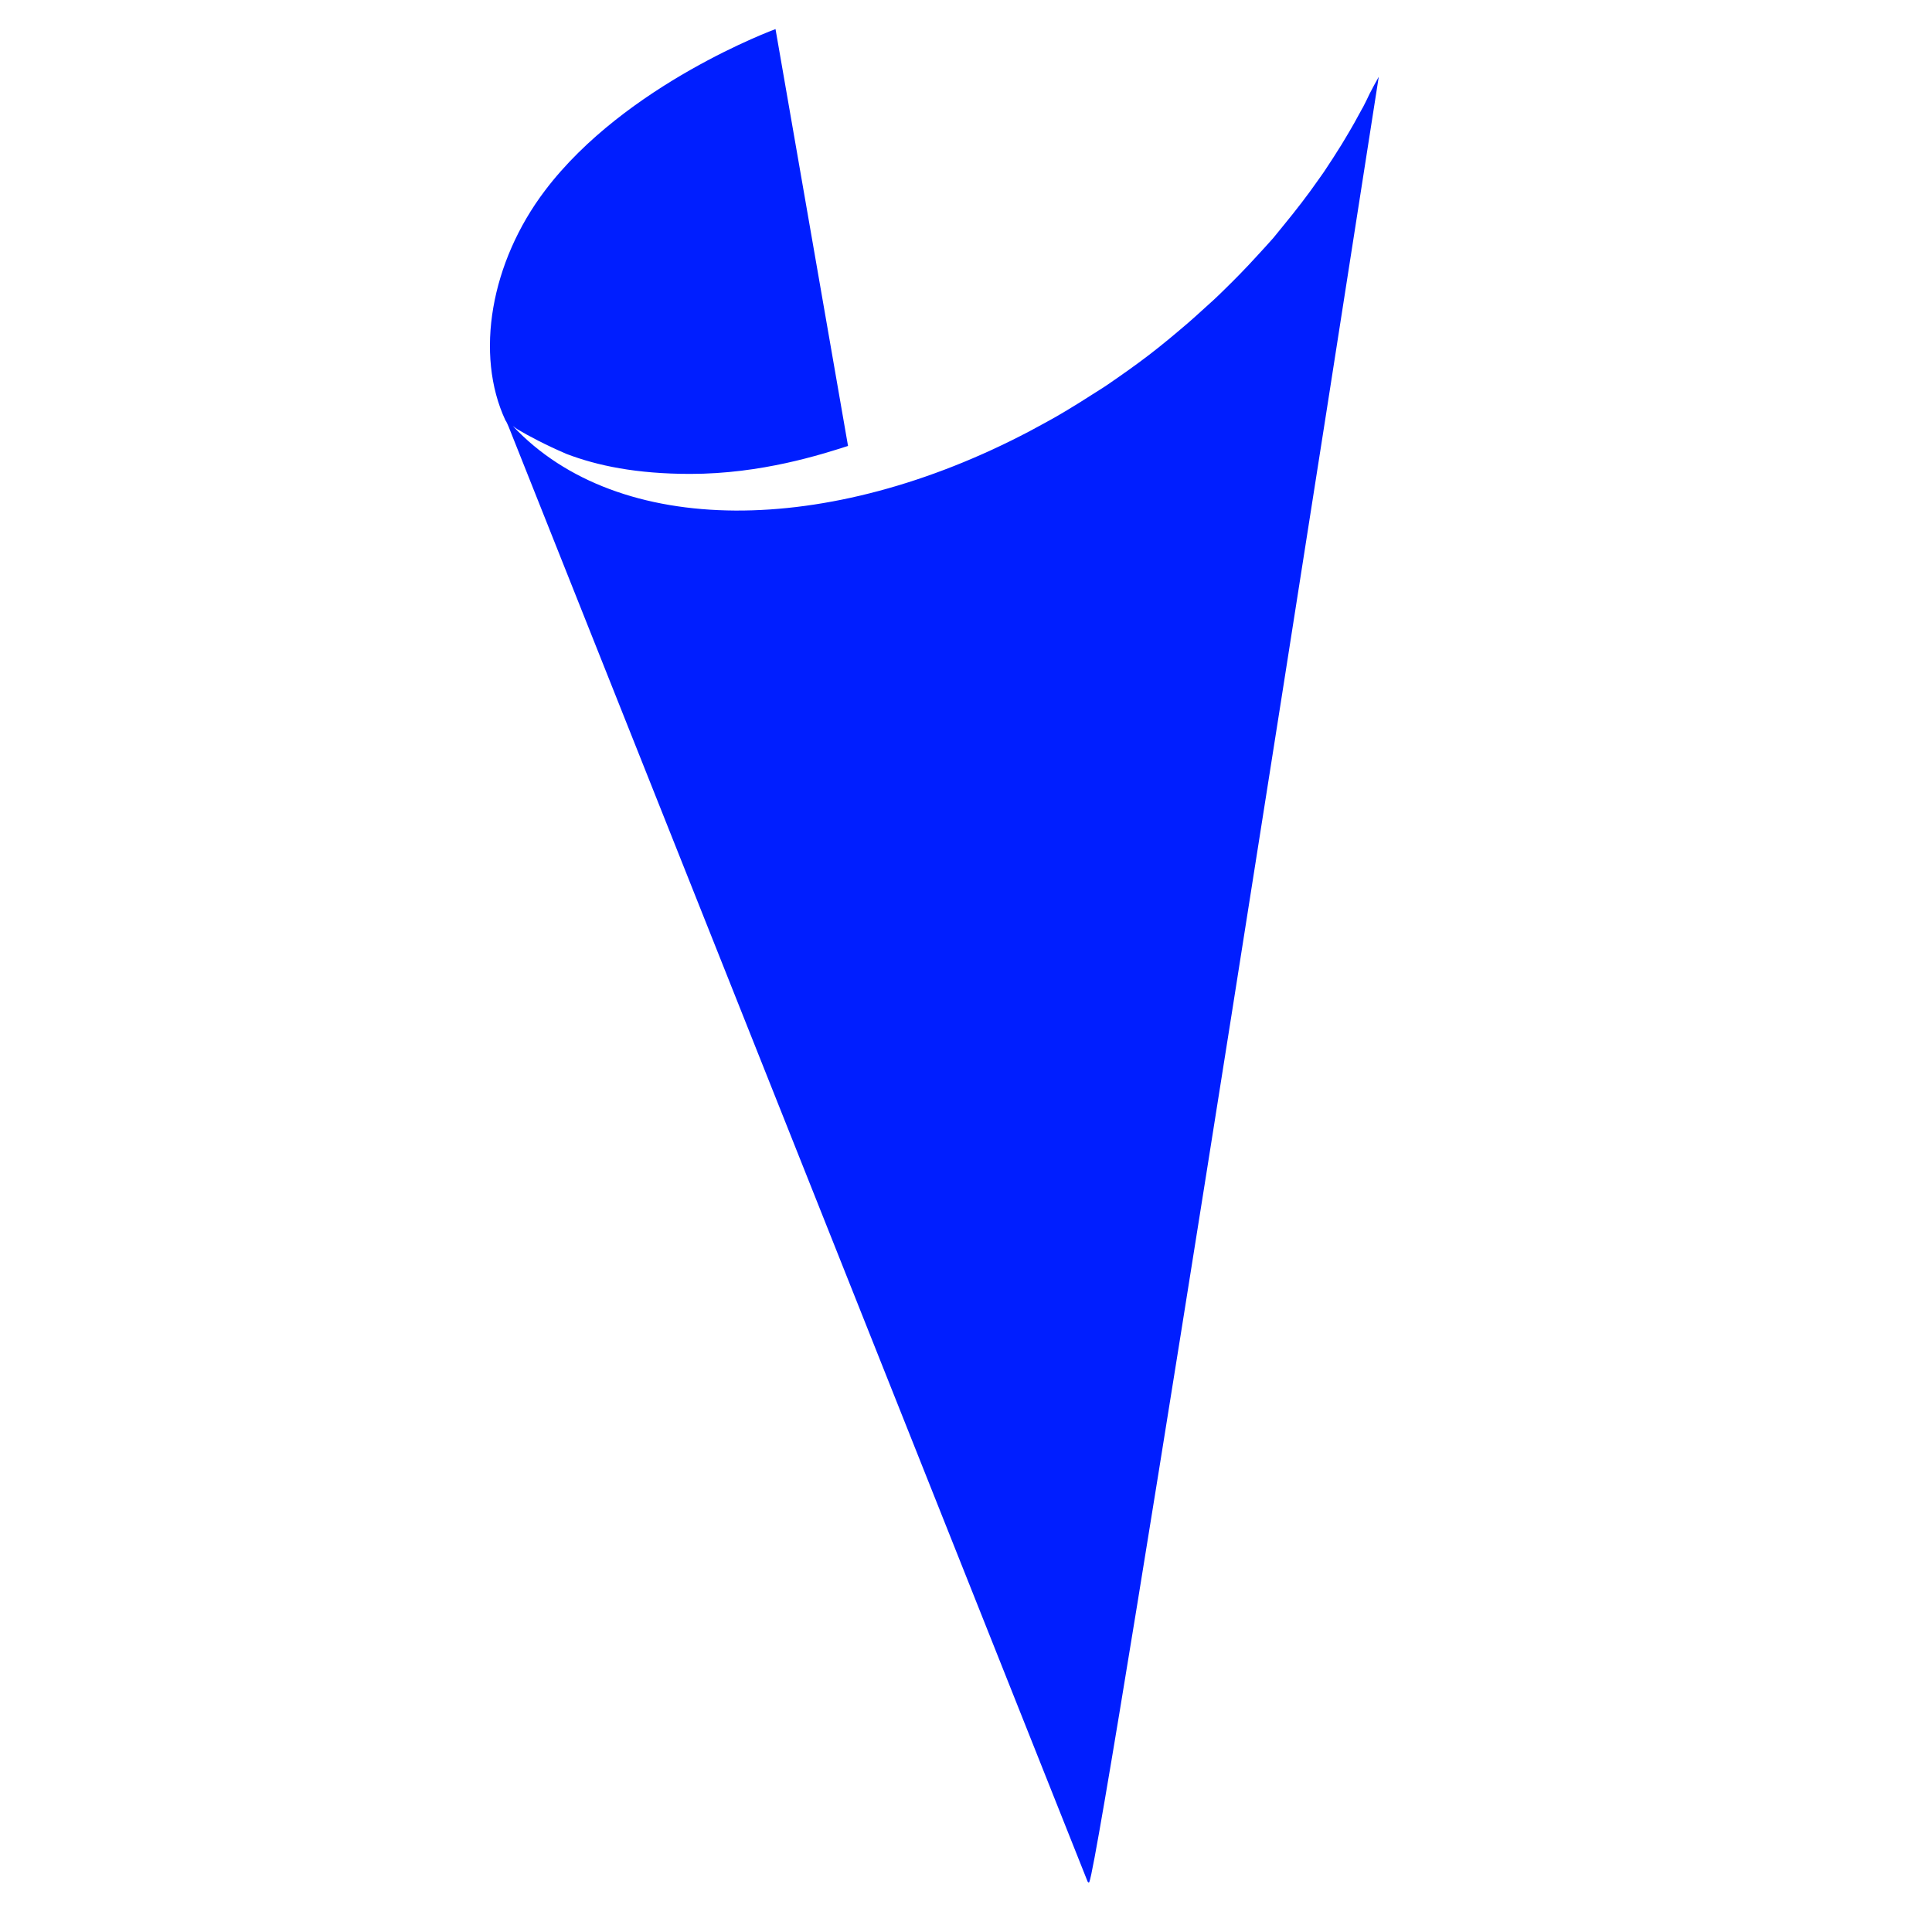
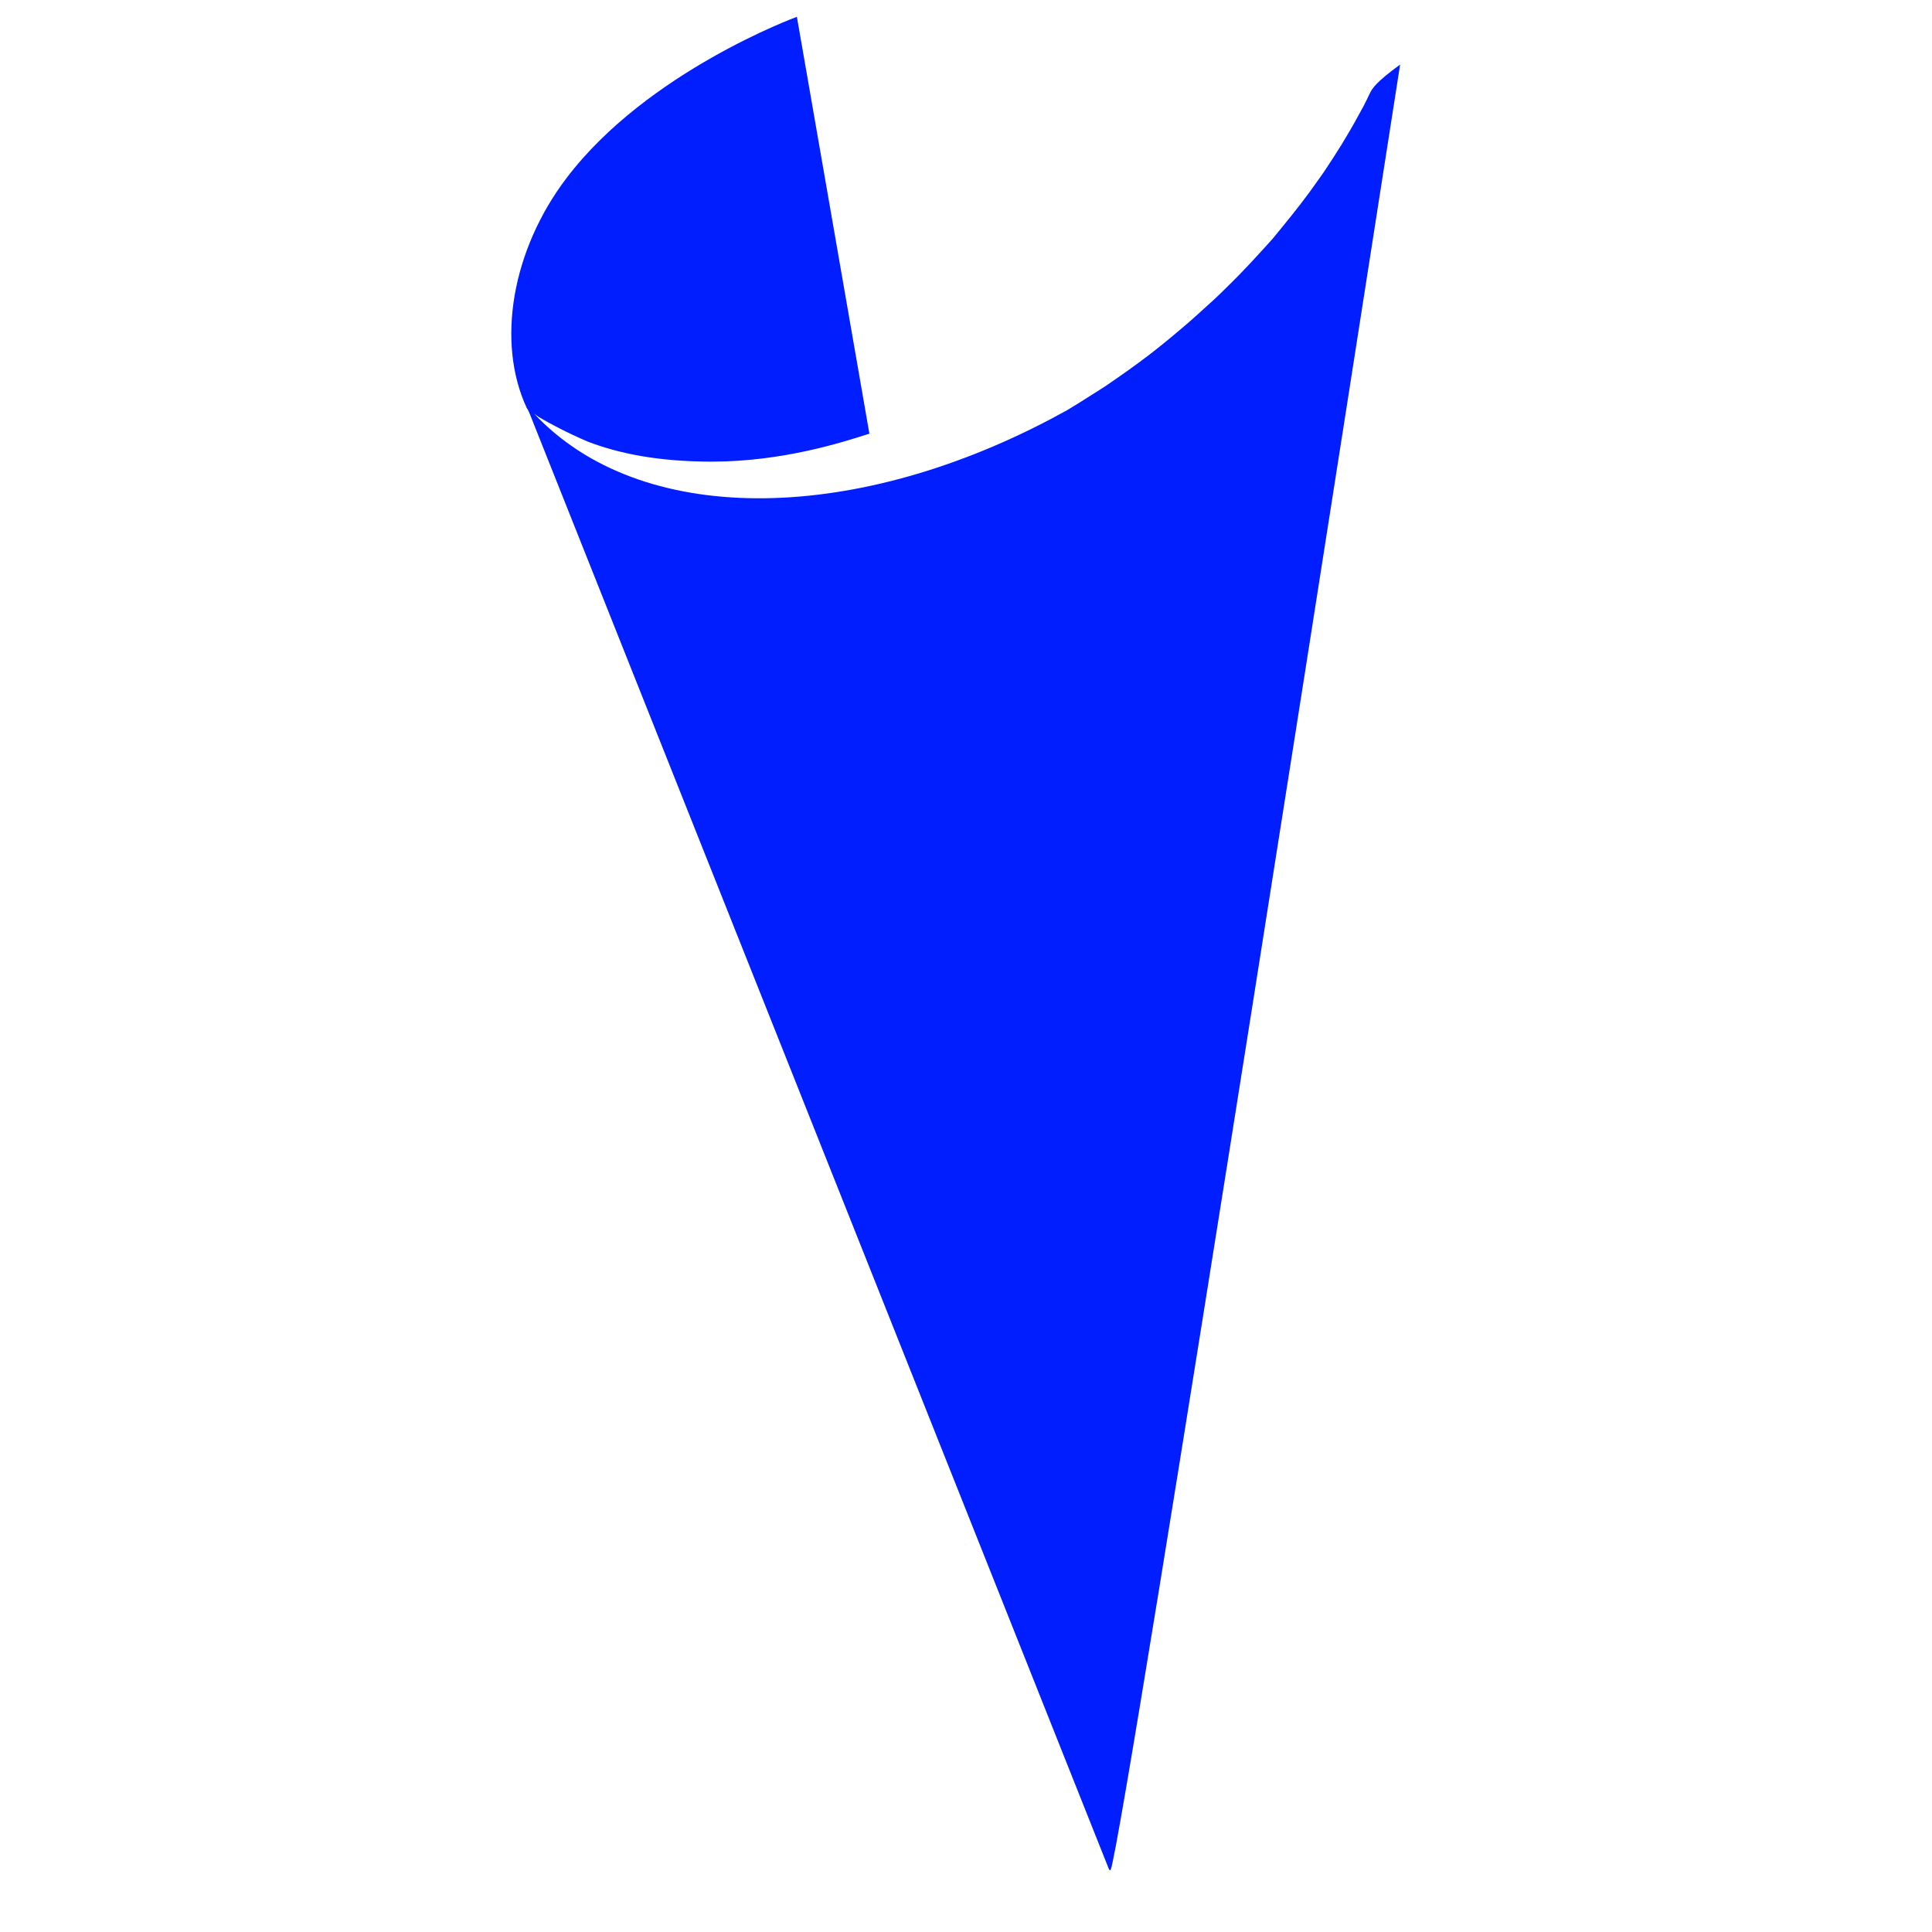
<svg xmlns="http://www.w3.org/2000/svg" version="1.1" id="yb-logo" x="0" y="0" viewBox="10 30 85 85" xml:space="preserve">
  <style type="text/css">
	.st0{fill:#001eff;}
</style>
-   <path class="st0" d="M70.26,34.12C70.26,34.12,70.26,34.13,70.26,34.12c-0.09,0.19-0.18,0.38-0.29,0.59         c-0.01,0.02-0.02,0.04-0.03,0.05c0,0,0,0,0,0c-0.23,0.43-0.47,0.86-0.73,1.29c-0.06,0.1-0.12,0.2-0.18,0.3         c-0.25,0.4-0.51,0.81-0.78,1.21c-0.08,0.11-0.16,0.23-0.24,0.34c-0.48,0.69-1,1.36-1.55,2.03c-0.15,0.18-0.29,0.36-0.44,0.54         c-0.22,0.25-0.45,0.5-0.68,0.75c-0.26,0.29-0.53,0.57-0.8,0.85c-0.21,0.22-0.43,0.43-0.65,0.65c-0.33,0.33-0.68,0.65-1.03,0.96         c-0.19,0.17-0.37,0.34-0.57,0.51c-0.56,0.48-1.13,0.96-1.73,1.42c-0.6,0.46-1.2,0.88-1.81,1.3c-0.23,0.16-0.47,0.3-0.7,0.45         c-0.36,0.23-0.72,0.46-1.09,0.68c-0.31,0.19-0.63,0.37-0.94,0.54c-0.24,0.13-0.48,0.26-0.72,0.39c-8.86,4.67-18.1,4.72-22.74-0.23         c0.07,0.05,0.13,0.1,0.21,0.15c0.47,0.28,1.22,0.68,2.15,1.08c1.36,0.52,3.09,0.88,5.45,0.88c3.14,0,5.78-0.86,6.94-1.23         l-3.19-18.34c0,0-6.59,2.41-10.14,7.1c-2.39,3.15-3.1,7.21-1.74,10.12c0.01,0.01,0.03,0.02,0.14,0.28l25.47,64         c0,0,0.02,0.03,0.04,0.04c0.02,0.01,0.03-0.01,0.04-0.03c0.58-1.48,11.86-73.81,12.73-79.41C70.52,33.63,70.38,33.88,70.26,34.12z         " />
+   <path class="st0" d="M70.26,34.12C70.26,34.12,70.26,34.13,70.26,34.12c-0.09,0.19-0.18,0.38-0.29,0.59         c-0.01,0.02-0.02,0.04-0.03,0.05c0,0,0,0,0,0c-0.23,0.43-0.47,0.86-0.73,1.29c-0.06,0.1-0.12,0.2-0.18,0.3         c-0.25,0.4-0.51,0.81-0.78,1.21c-0.08,0.11-0.16,0.23-0.24,0.34c-0.48,0.69-1,1.36-1.55,2.03c-0.15,0.18-0.29,0.36-0.44,0.54         c-0.22,0.25-0.45,0.5-0.68,0.75c-0.26,0.29-0.53,0.57-0.8,0.85c-0.21,0.22-0.43,0.43-0.65,0.65c-0.33,0.33-0.68,0.65-1.03,0.96         c-0.19,0.17-0.37,0.34-0.57,0.51c-0.56,0.48-1.13,0.96-1.73,1.42c-0.6,0.46-1.2,0.88-1.81,1.3c-0.23,0.16-0.47,0.3-0.7,0.45         c-0.36,0.23-0.72,0.46-1.09,0.68c-0.24,0.13-0.48,0.26-0.72,0.39c-8.86,4.67-18.1,4.72-22.74-0.23         c0.07,0.05,0.13,0.1,0.21,0.15c0.47,0.28,1.22,0.68,2.15,1.08c1.36,0.52,3.09,0.88,5.45,0.88c3.14,0,5.78-0.86,6.94-1.23         l-3.19-18.34c0,0-6.59,2.41-10.14,7.1c-2.39,3.15-3.1,7.21-1.74,10.12c0.01,0.01,0.03,0.02,0.14,0.28l25.47,64         c0,0,0.02,0.03,0.04,0.04c0.02,0.01,0.03-0.01,0.04-0.03c0.58-1.48,11.86-73.81,12.73-79.41C70.52,33.63,70.38,33.88,70.26,34.12z         " />
</svg>